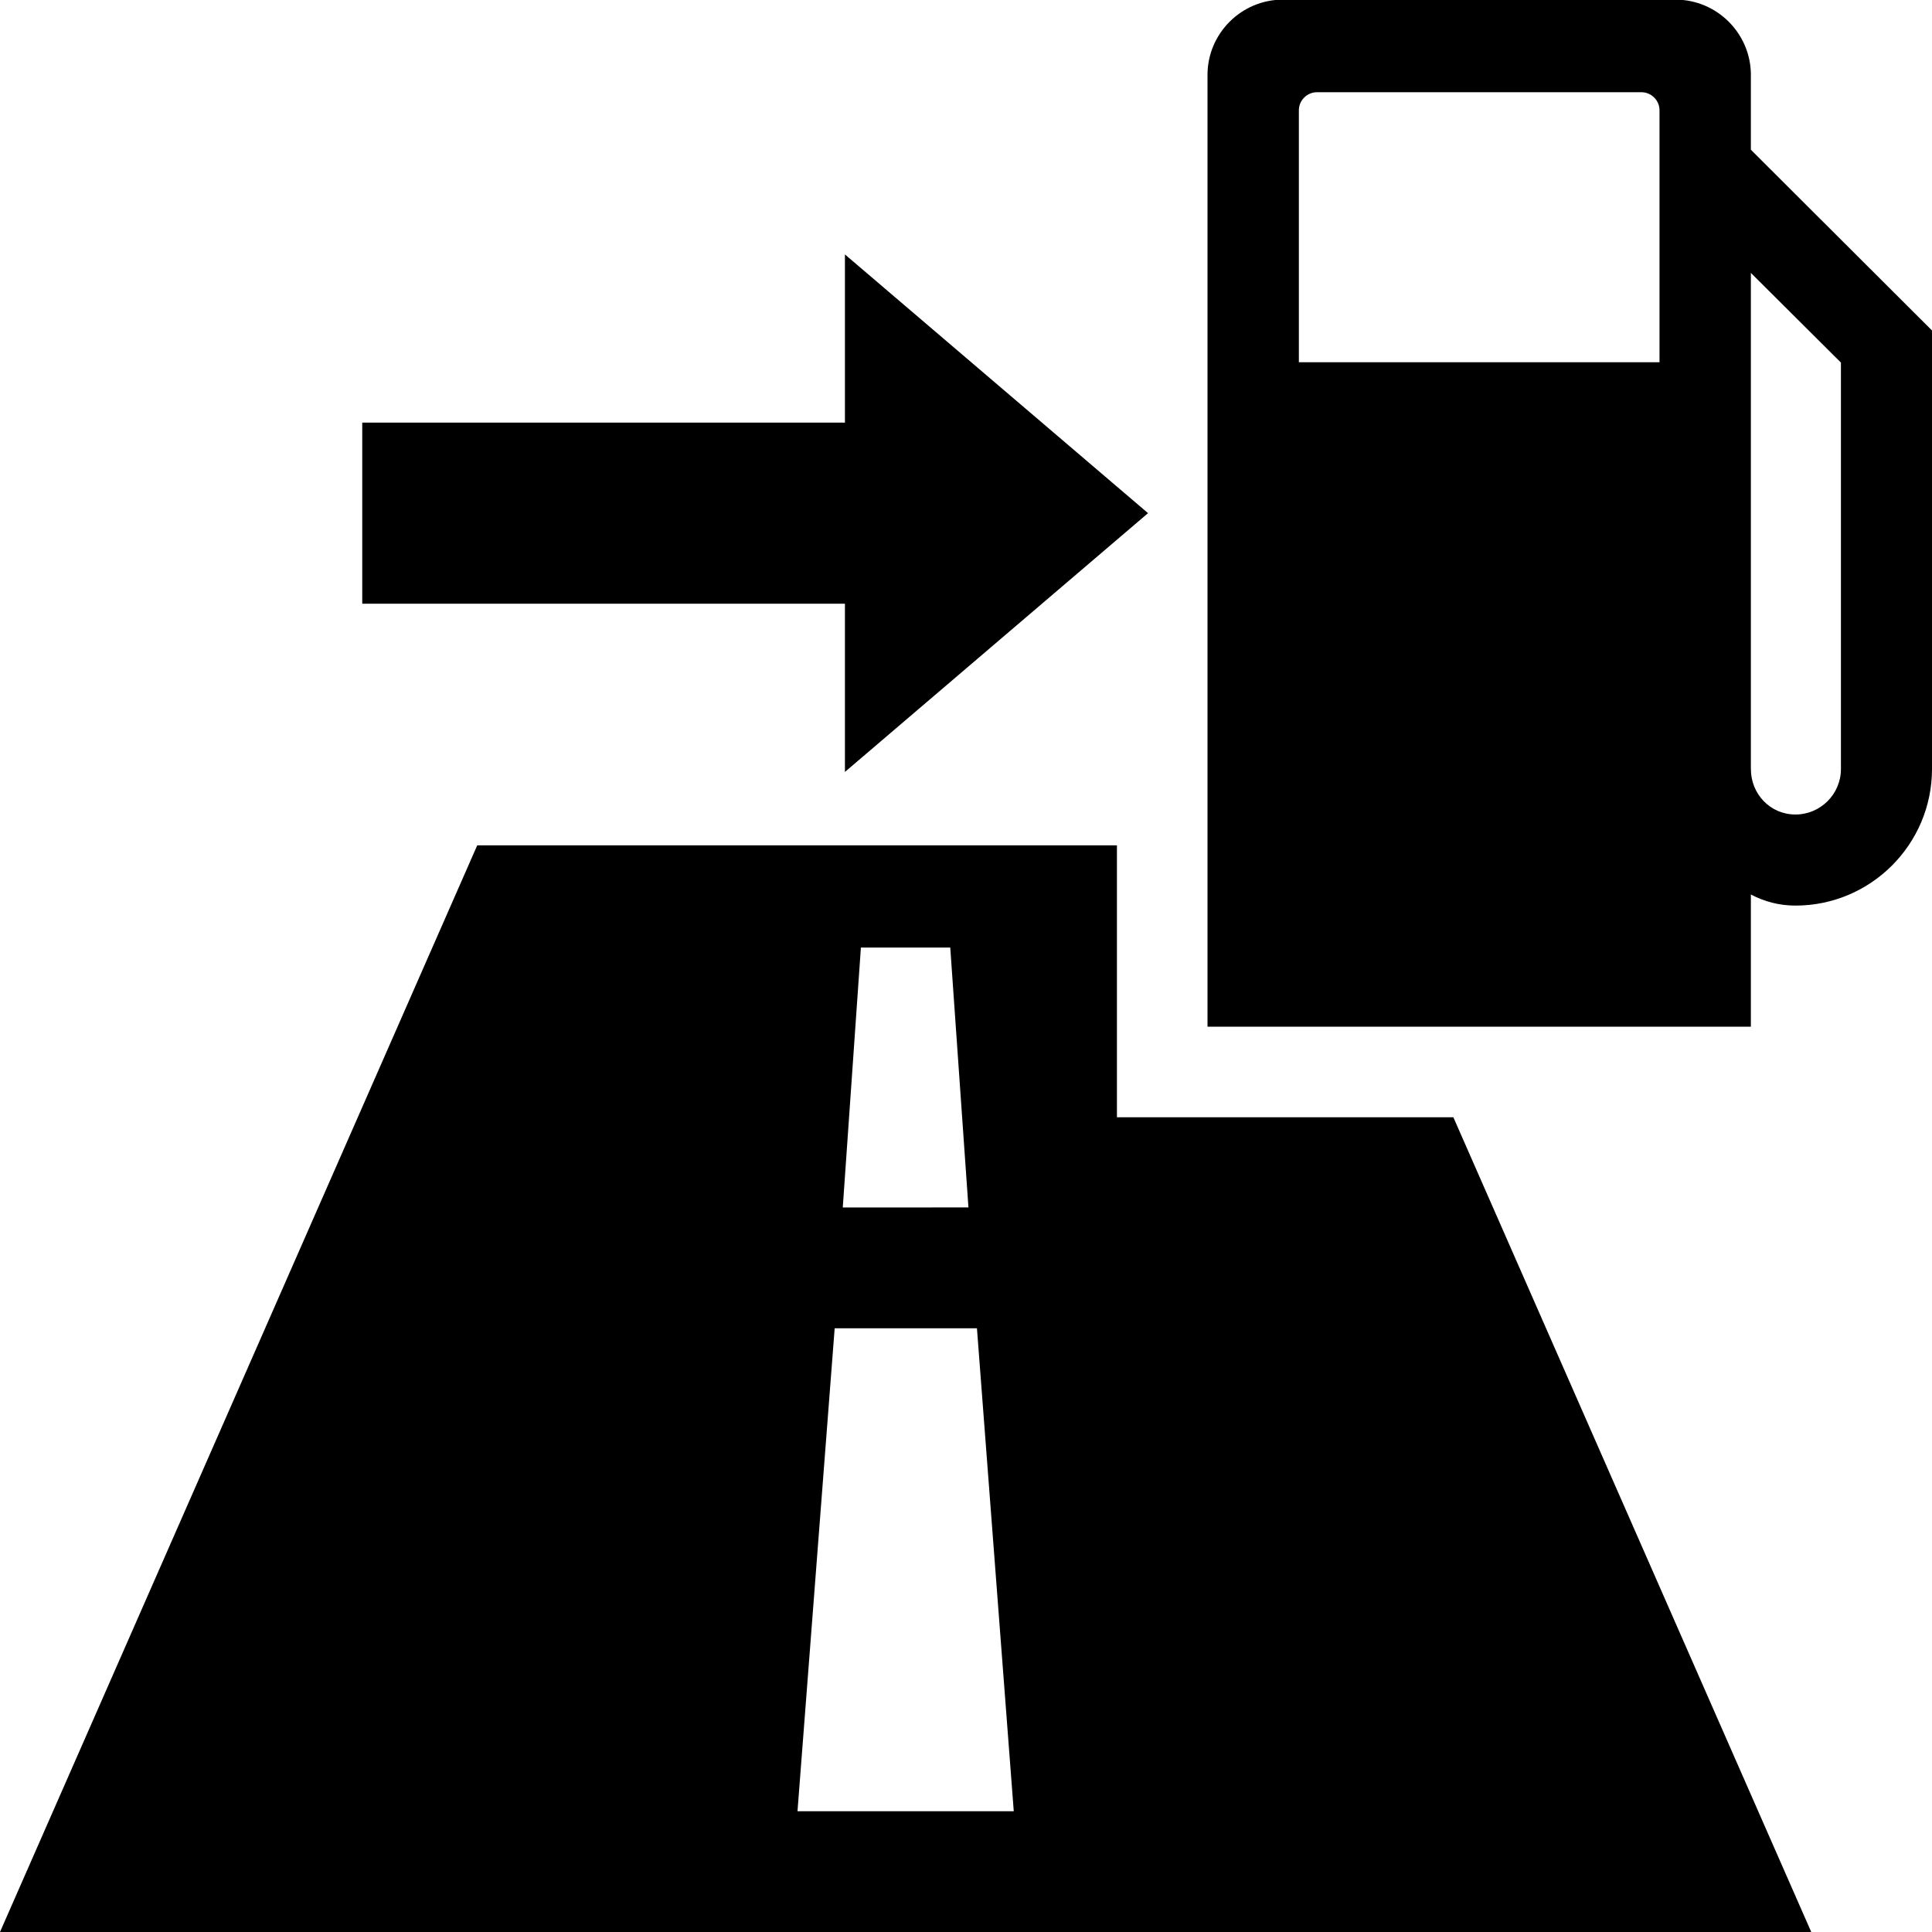
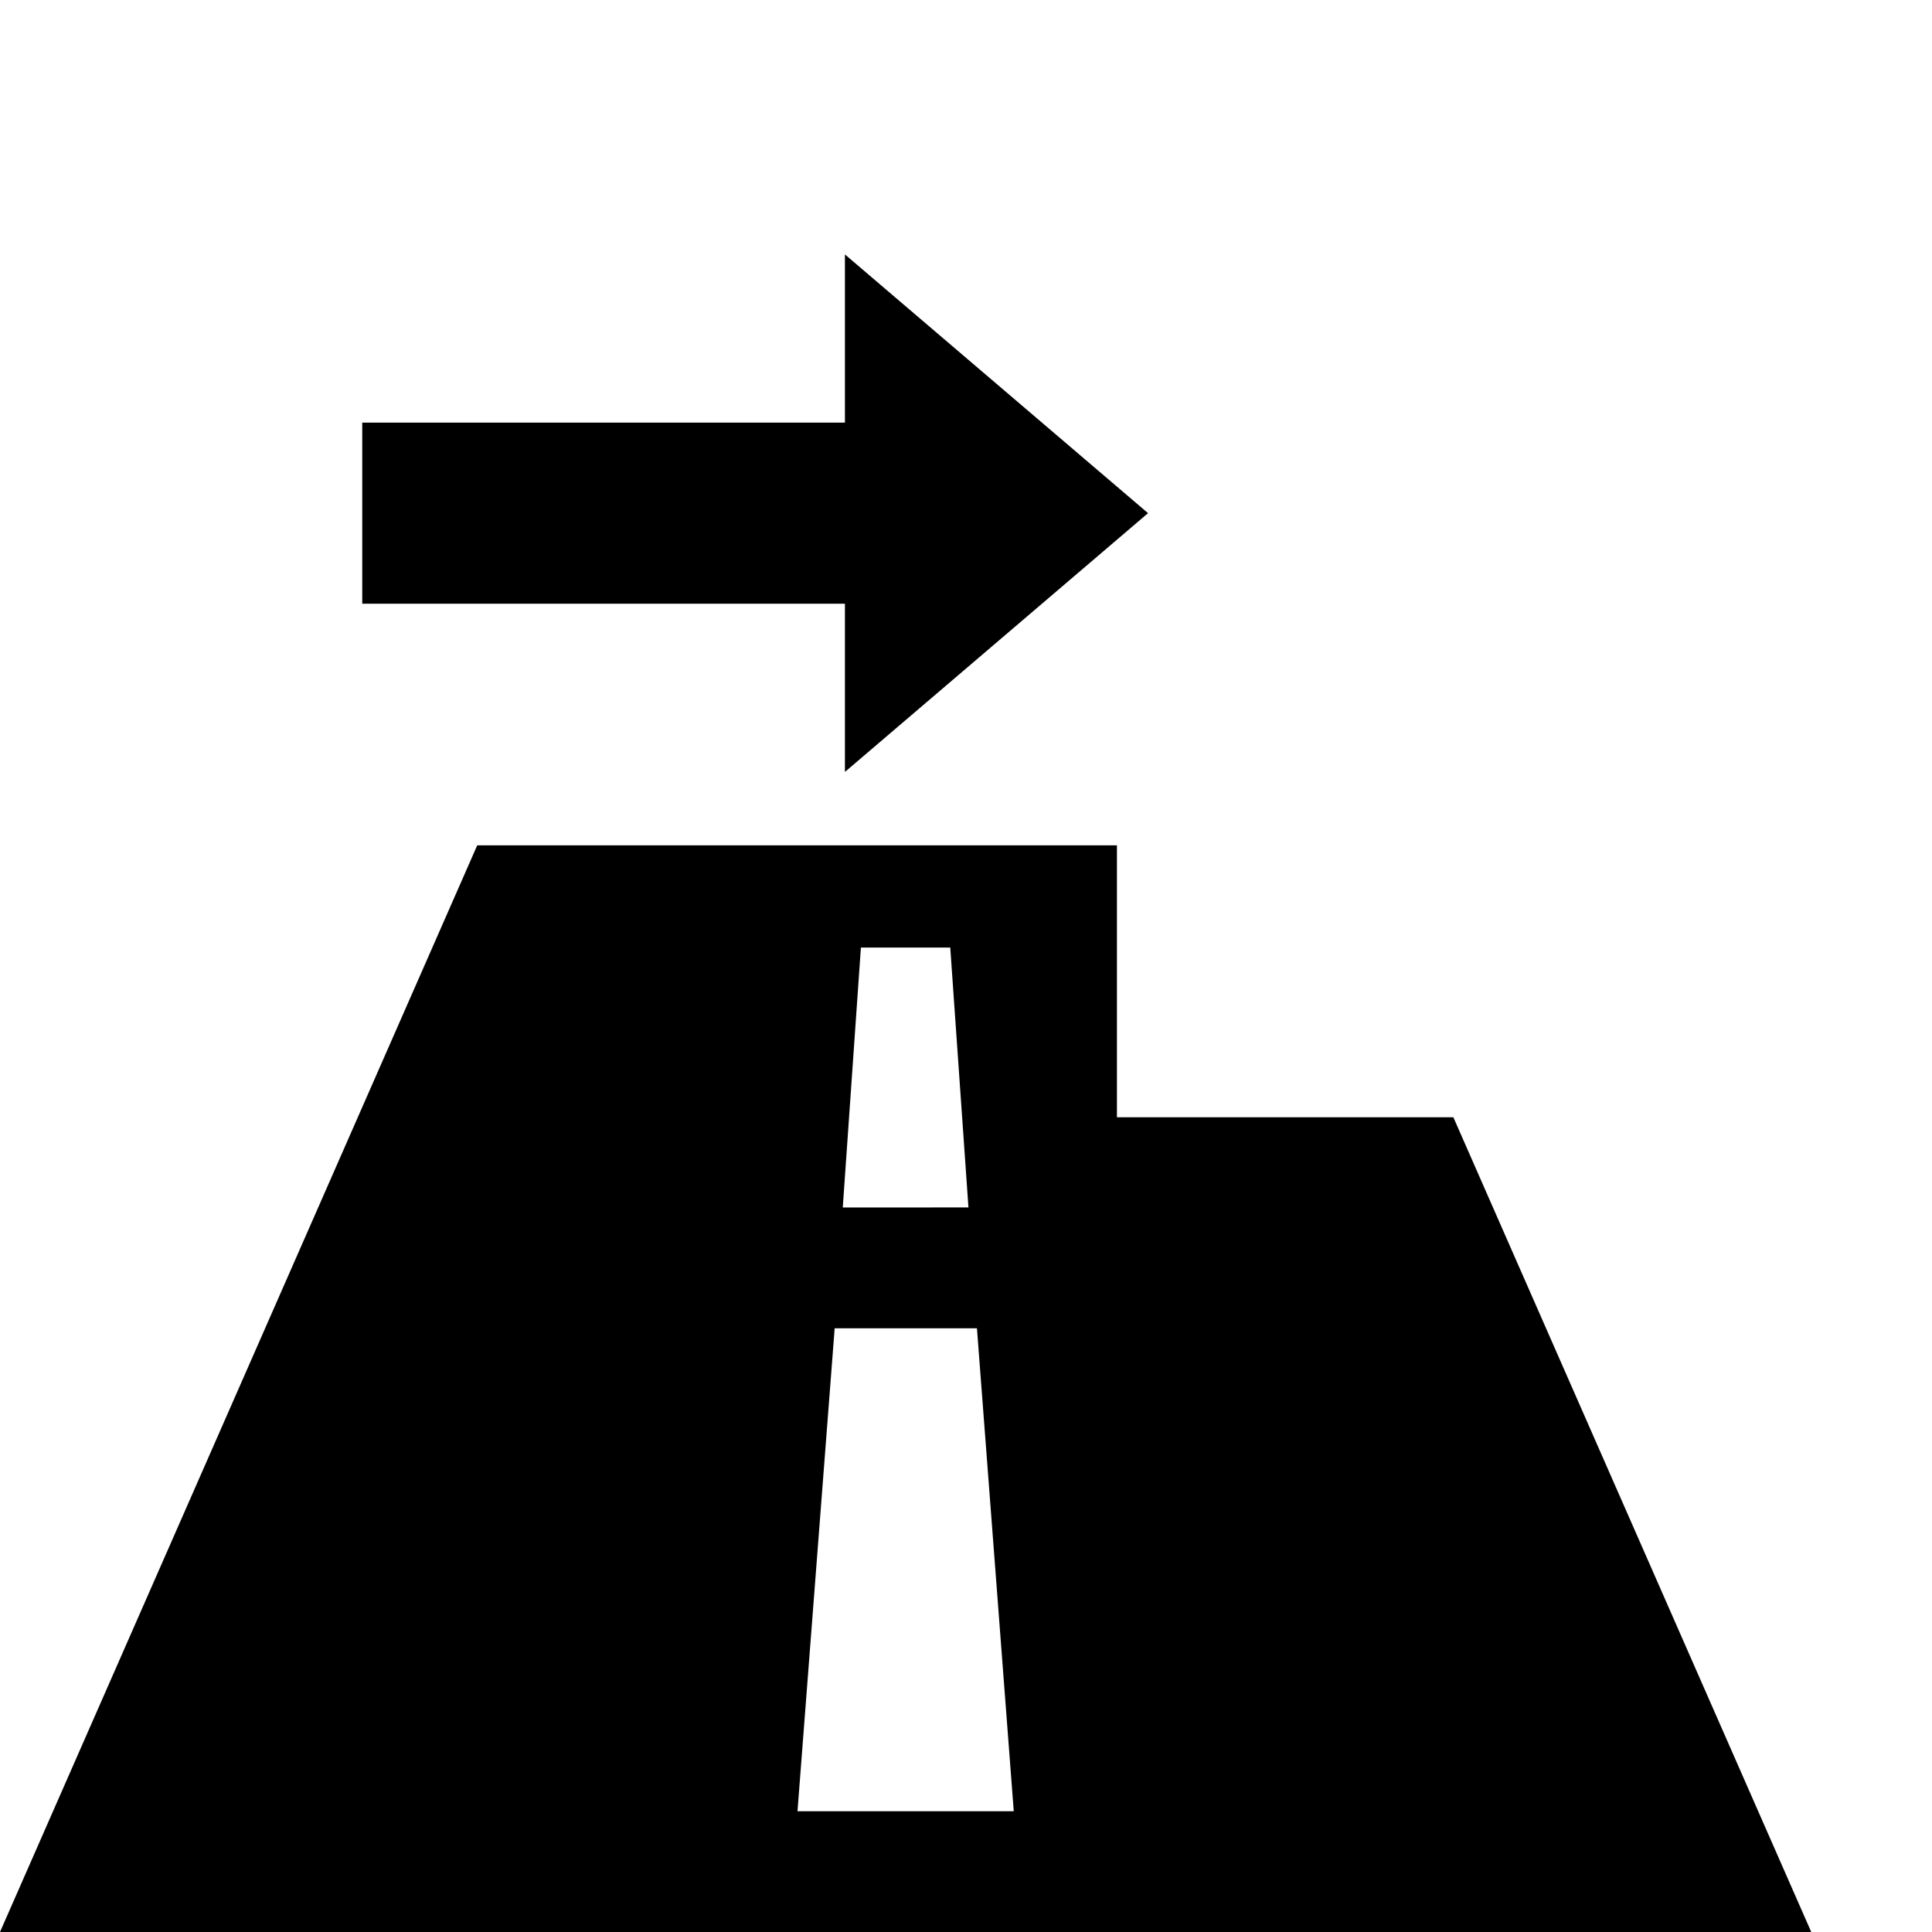
<svg xmlns="http://www.w3.org/2000/svg" version="1.1" id="Ebene_1" x="0px" y="0px" width="128px" height="128px" viewBox="0 0 128 128" enable-background="new 0 0 128 128">
  <path d="M80,74.02h-6v-6V56.007H31.617L0,128h120L96.288,74.02H80z M57.037,62.777h5.92l1.205,17.219l-8.326,0.002L57.037,62.777z&#13;&#10;  M52.836,119.998l2.463-31.994h9.426l2.439,31.994H52.836z" />
-   <path d="M116,9.92V4.962c0-2.742-2.246-4.986-4.99-4.986H84.986C82.242-0.024,80,2.22,80,4.962V68.02h36v-8.757&#13;&#10; c0.888,0.465,1.871,0.735,2.951,0.735c4.992,0,9.049-4.059,9.049-9.051V21.918v-0.023L116,9.92z M86.053,7.31&#13;&#10; c0-0.66,0.541-1.2,1.201-1.2h21.492c0.66,0,1.201,0.54,1.201,1.2v16.688H86.053V7.31z M121.967,50.946&#13;&#10; c0,1.665-1.354,3.017-3.016,3.017c-1.664,0-2.951-1.352-2.951-3.017V18.081l5.967,5.942V50.946z" />
  <polygon points="76.06,33.998 55.979,16.857 55.979,28.001 24,28.001 24,39.998 55.979,39.998 55.979,51.142" />
</svg>